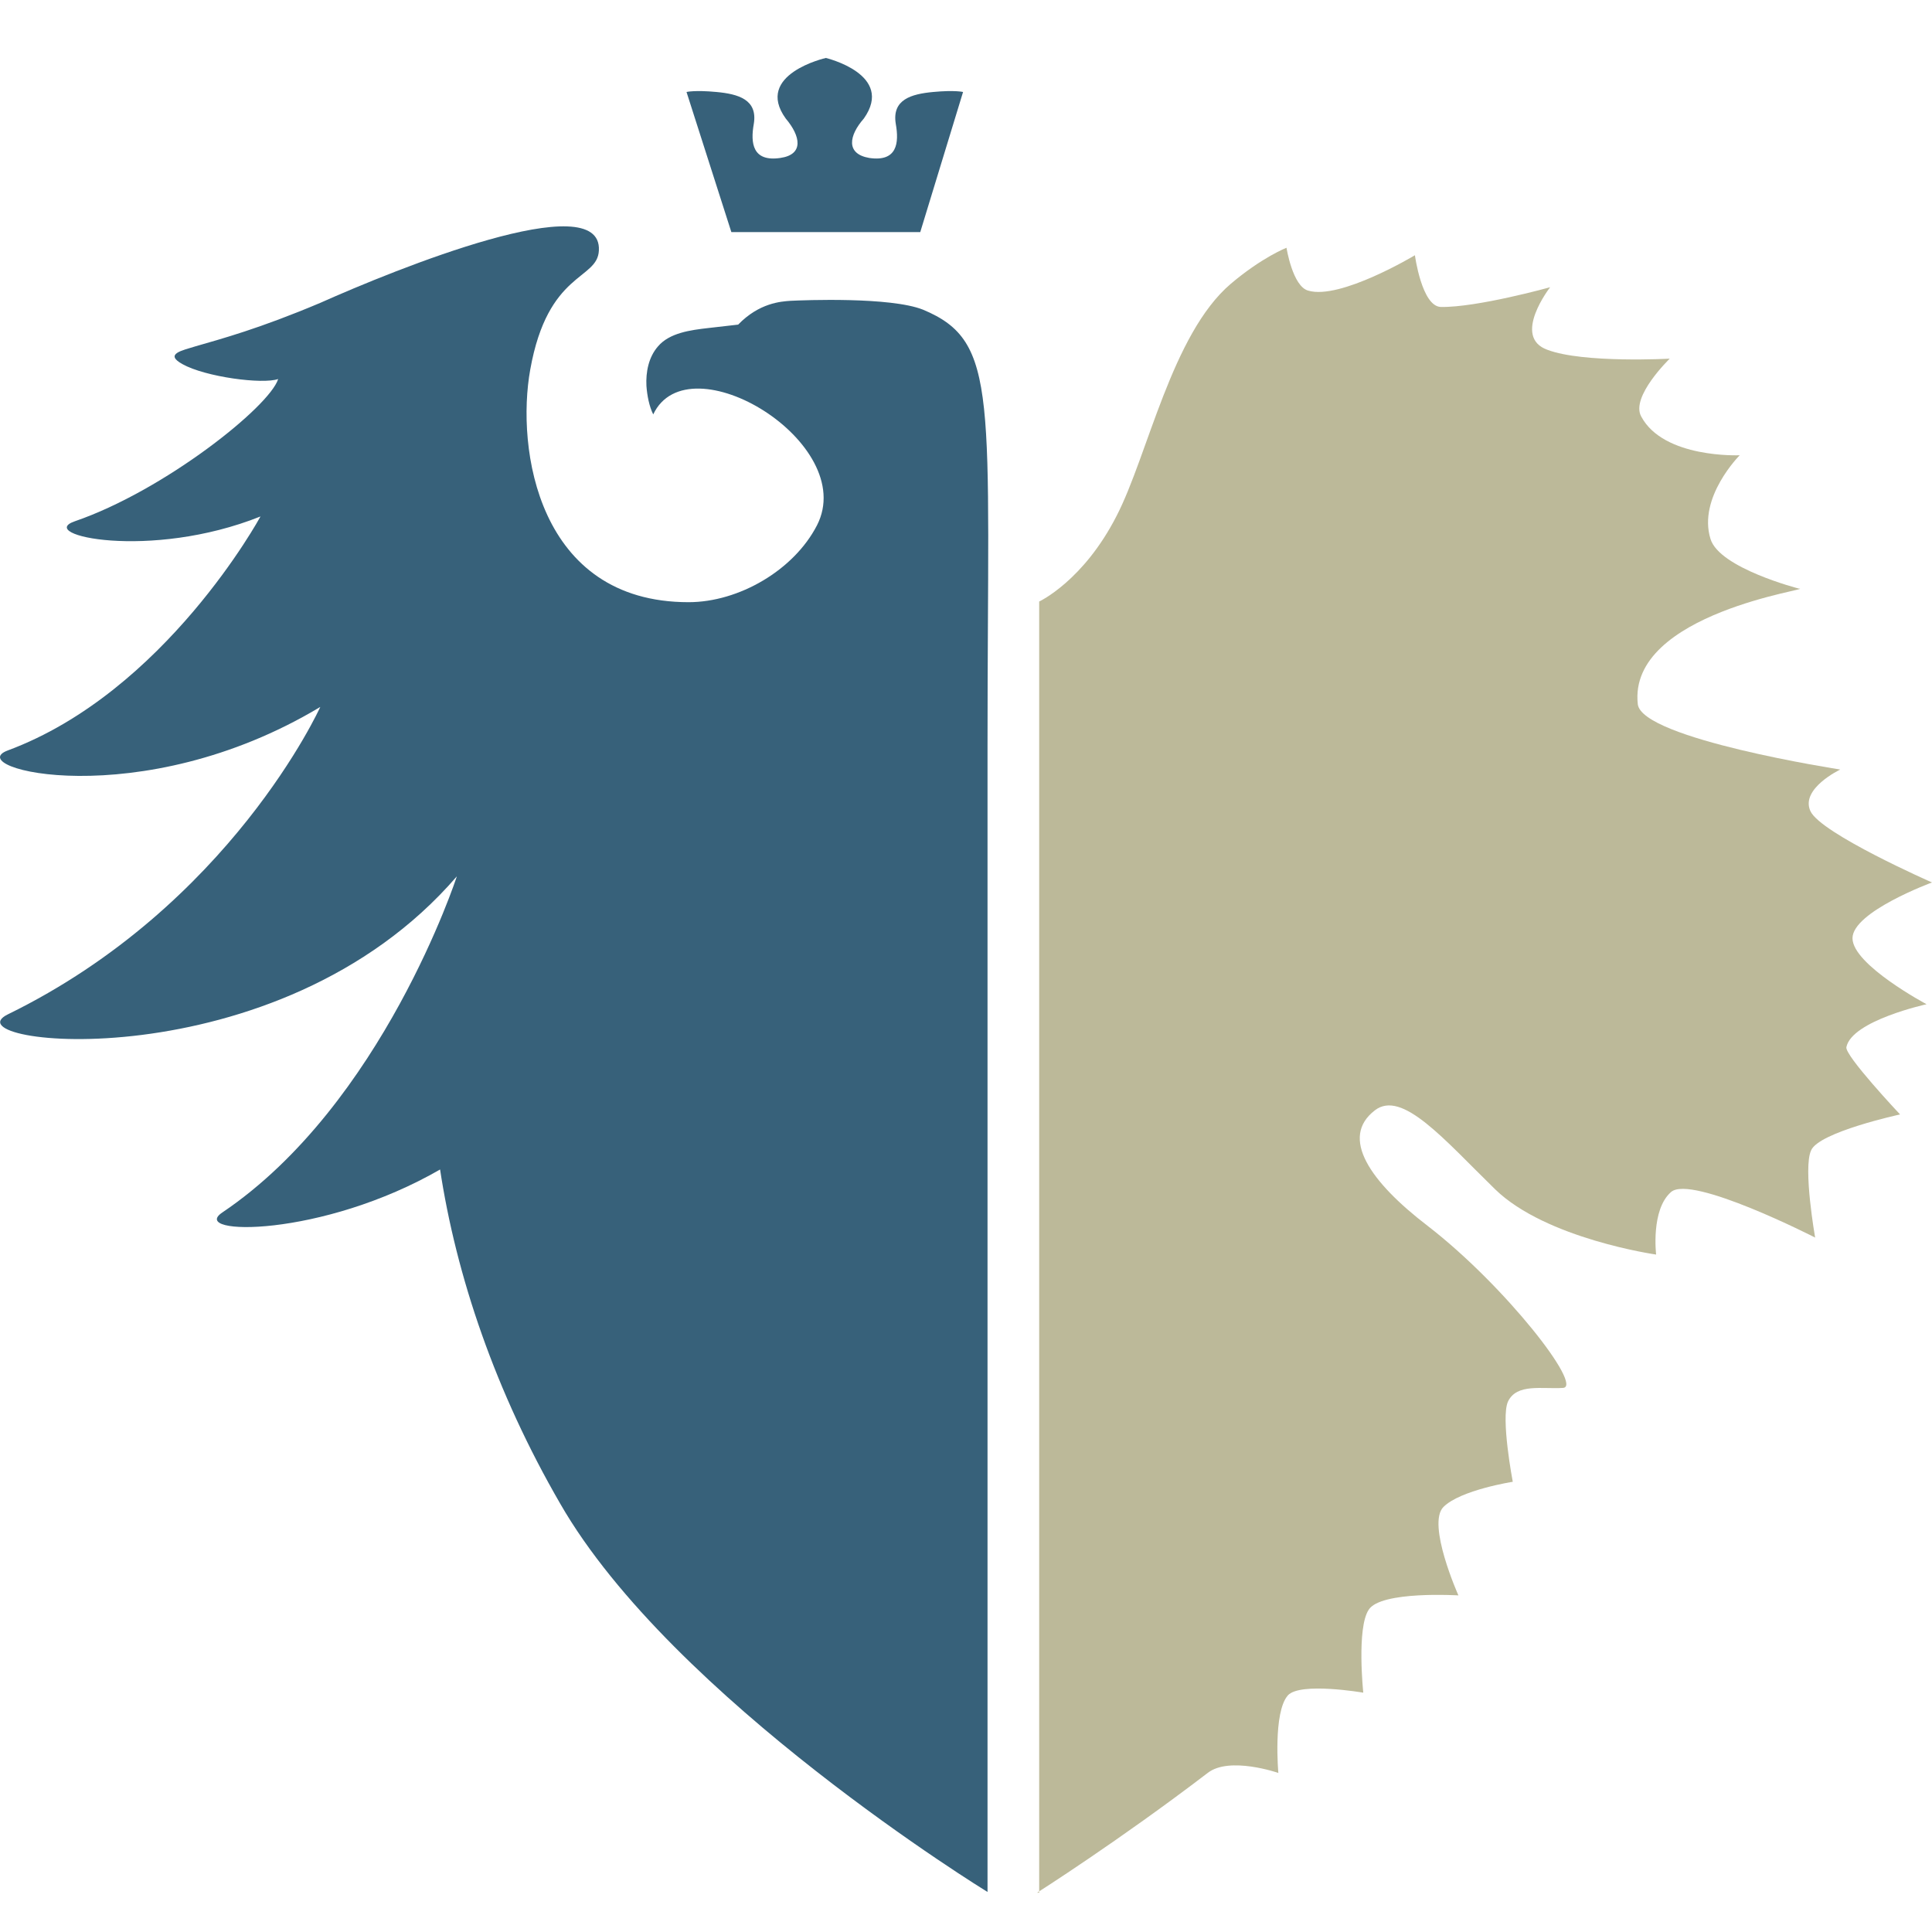
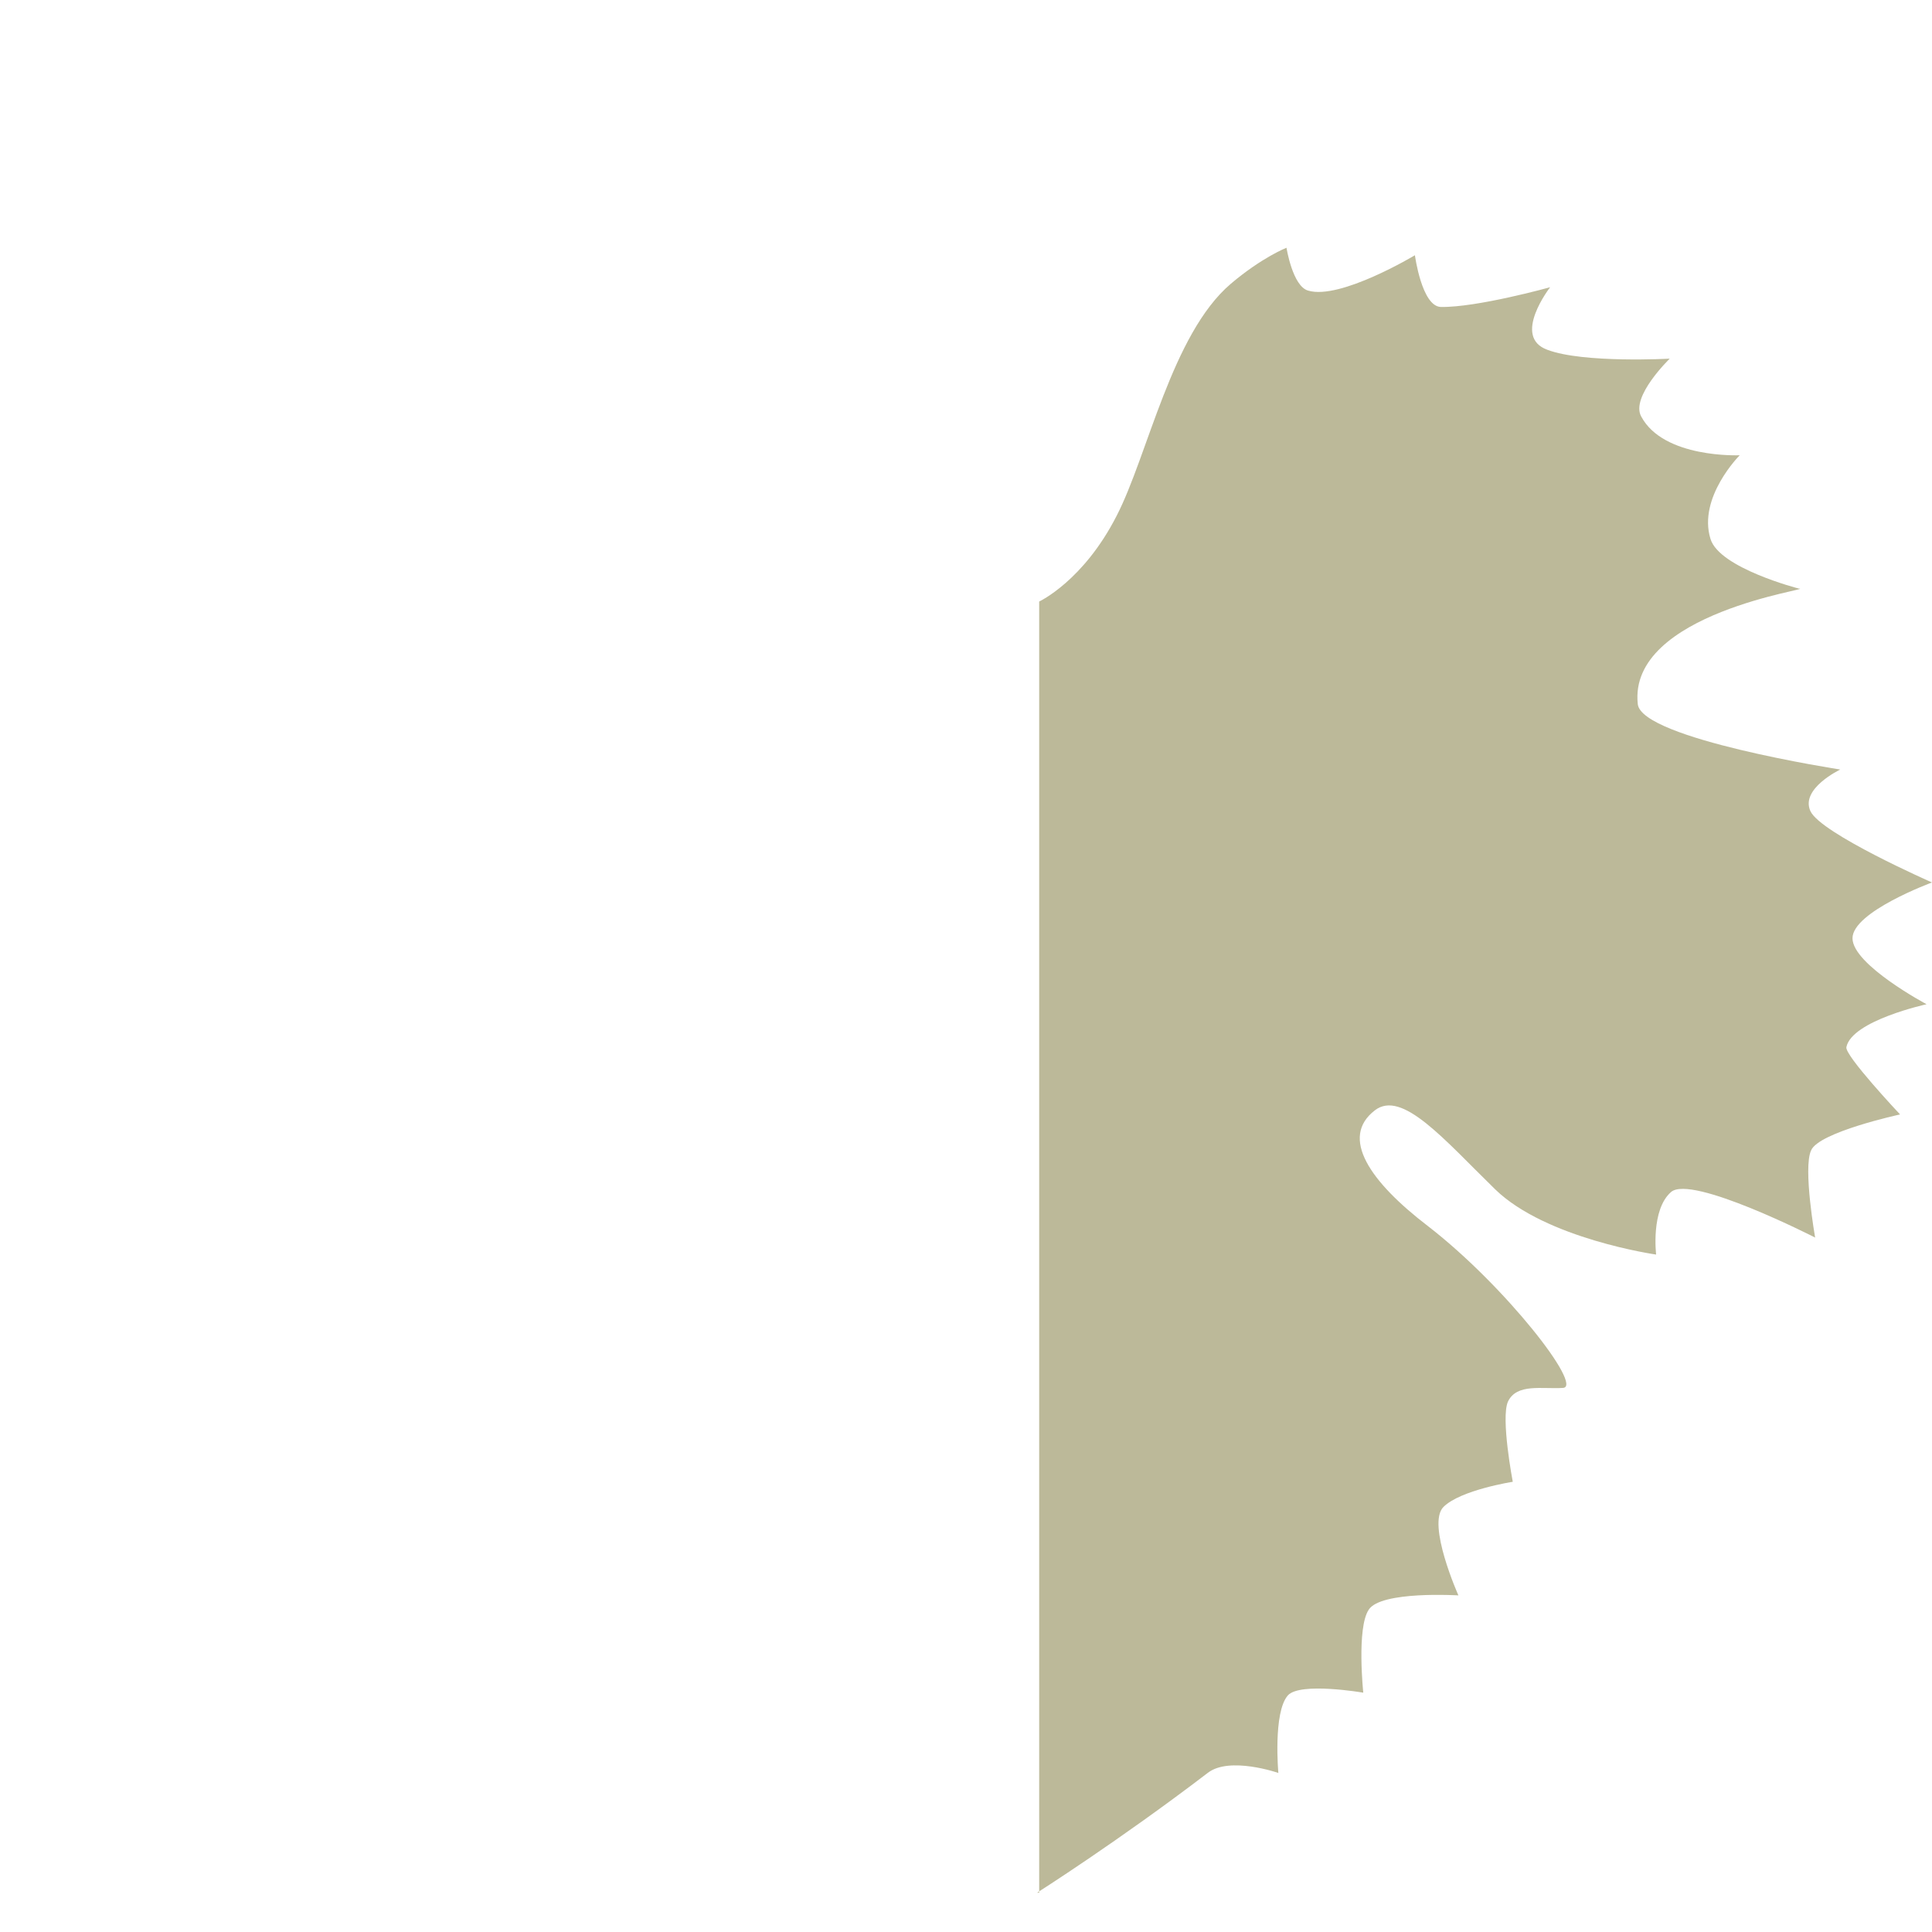
<svg xmlns="http://www.w3.org/2000/svg" width="100" height="100" viewBox="0 0 100 100" fill="none">
  <g clip-path="url(#clip0_195_168)">
-     <path d="M22.838 60.499C16.649 64.091 9.72 63.95 11.514 62.753C19.814 57.154 23.647 45.358 23.647 45.358C14.363 56.133 -2.8 54.091 0.4 52.506C11.936 46.873 16.578 36.591 16.578 36.591C7.258 42.19 -2.061 39.76 0.4 38.844C8.56 35.816 13.483 26.732 13.483 26.732C7.751 29.021 1.807 27.683 3.882 26.978C8.489 25.394 13.941 21.063 14.398 19.619C13.589 19.901 10.635 19.514 9.439 18.845C8.489 18.317 9.439 18.14 10.107 17.929C11.444 17.542 13.413 17.014 16.578 15.676C20.447 13.95 31.174 9.584 30.998 12.964C30.927 14.514 28.36 14.021 27.446 19.126C26.707 23.211 27.832 31.169 35.64 31.169C38.242 31.169 41.091 29.514 42.287 27.19C44.468 22.929 35.64 17.577 33.811 21.45C33.6 21.028 33.495 20.464 33.459 19.971C33.424 19.267 33.565 18.493 34.057 17.929C34.655 17.225 35.745 17.084 36.66 16.979L38.207 16.802C39.298 15.676 40.423 15.605 40.915 15.57C41.619 15.535 46.085 15.359 47.773 16.028C51.748 17.683 51.114 20.535 51.114 38.633V97.928C51.114 97.928 34.796 87.928 28.993 77.823C25.652 72.048 23.612 66.062 22.768 60.464" fill="#37617A" />
-     <path d="M47.668 12.014H37.855L35.534 4.761C35.534 4.761 35.956 4.655 37.082 4.761C38.207 4.866 39.227 5.148 39.016 6.415C38.84 7.401 38.946 8.387 40.388 8.176C41.618 8 41.443 7.049 40.669 6.134C39.016 3.845 42.744 3 42.744 3C42.744 3 46.331 3.845 44.713 6.134C43.94 7.014 43.764 7.965 44.995 8.176C46.437 8.387 46.542 7.401 46.366 6.415C46.155 5.148 47.175 4.866 48.301 4.761C49.426 4.655 49.848 4.761 49.848 4.761L47.632 12.014H47.668Z" fill="#37617A" />
    <path d="M53.788 97.964V31.134C53.788 31.134 56.074 30.078 57.797 26.697C59.415 23.564 60.646 17.296 63.705 14.69C65.323 13.317 66.589 12.824 66.589 12.824C66.589 12.824 66.906 14.831 67.715 15.043C69.368 15.536 73.236 13.211 73.236 13.211C73.236 13.211 73.588 15.852 74.573 15.888C76.437 15.923 80.235 14.867 80.235 14.867C80.235 14.867 78.23 17.437 80.094 18.106C81.958 18.81 86.425 18.564 86.425 18.564C86.425 18.564 84.385 20.535 84.948 21.556C86.108 23.74 90.047 23.564 90.047 23.564C90.047 23.564 87.867 25.747 88.535 27.895C88.992 29.409 93.107 30.465 93.107 30.465C94.056 30.465 84.244 31.697 84.772 36.451C84.983 38.246 95.252 39.831 95.252 39.831C95.252 39.831 93.177 40.817 93.705 41.979C94.232 43.141 100 45.676 100 45.676C100 45.676 95.885 47.19 95.885 48.563C95.885 49.937 99.719 51.979 99.719 51.979C99.719 51.979 95.85 52.824 95.569 54.197C95.463 54.62 98.347 57.683 98.347 57.683C98.347 57.683 94.127 58.598 93.74 59.549C93.318 60.465 93.951 64.056 93.951 64.056C93.951 64.056 87.55 60.782 86.495 61.697C85.44 62.612 85.721 64.936 85.721 64.936C85.721 64.936 80.024 64.126 77.386 61.556C74.749 58.986 72.568 56.38 71.161 57.472C69.332 58.88 70.915 61.169 73.904 63.458C77.914 66.556 81.958 71.767 80.903 71.838C79.813 71.908 78.512 71.591 78.054 72.542C77.668 73.387 78.301 76.697 78.301 76.697C78.301 76.697 75.593 77.119 74.713 78C73.834 78.88 75.487 82.577 75.487 82.577C75.487 82.577 71.478 82.331 70.845 83.317C70.212 84.267 70.563 87.612 70.563 87.612C70.563 87.612 67.293 87.049 66.66 87.753C65.886 88.633 66.167 91.767 66.167 91.767C66.167 91.767 63.635 90.887 62.51 91.767C57.902 95.288 53.682 97.964 53.682 97.964" fill="#BCB999" />
  </g>
  <defs>
    <clipPath id="clip0_195_168">
      <rect width="100" height="100" fill="white" />
    </clipPath>
  </defs>
</svg>